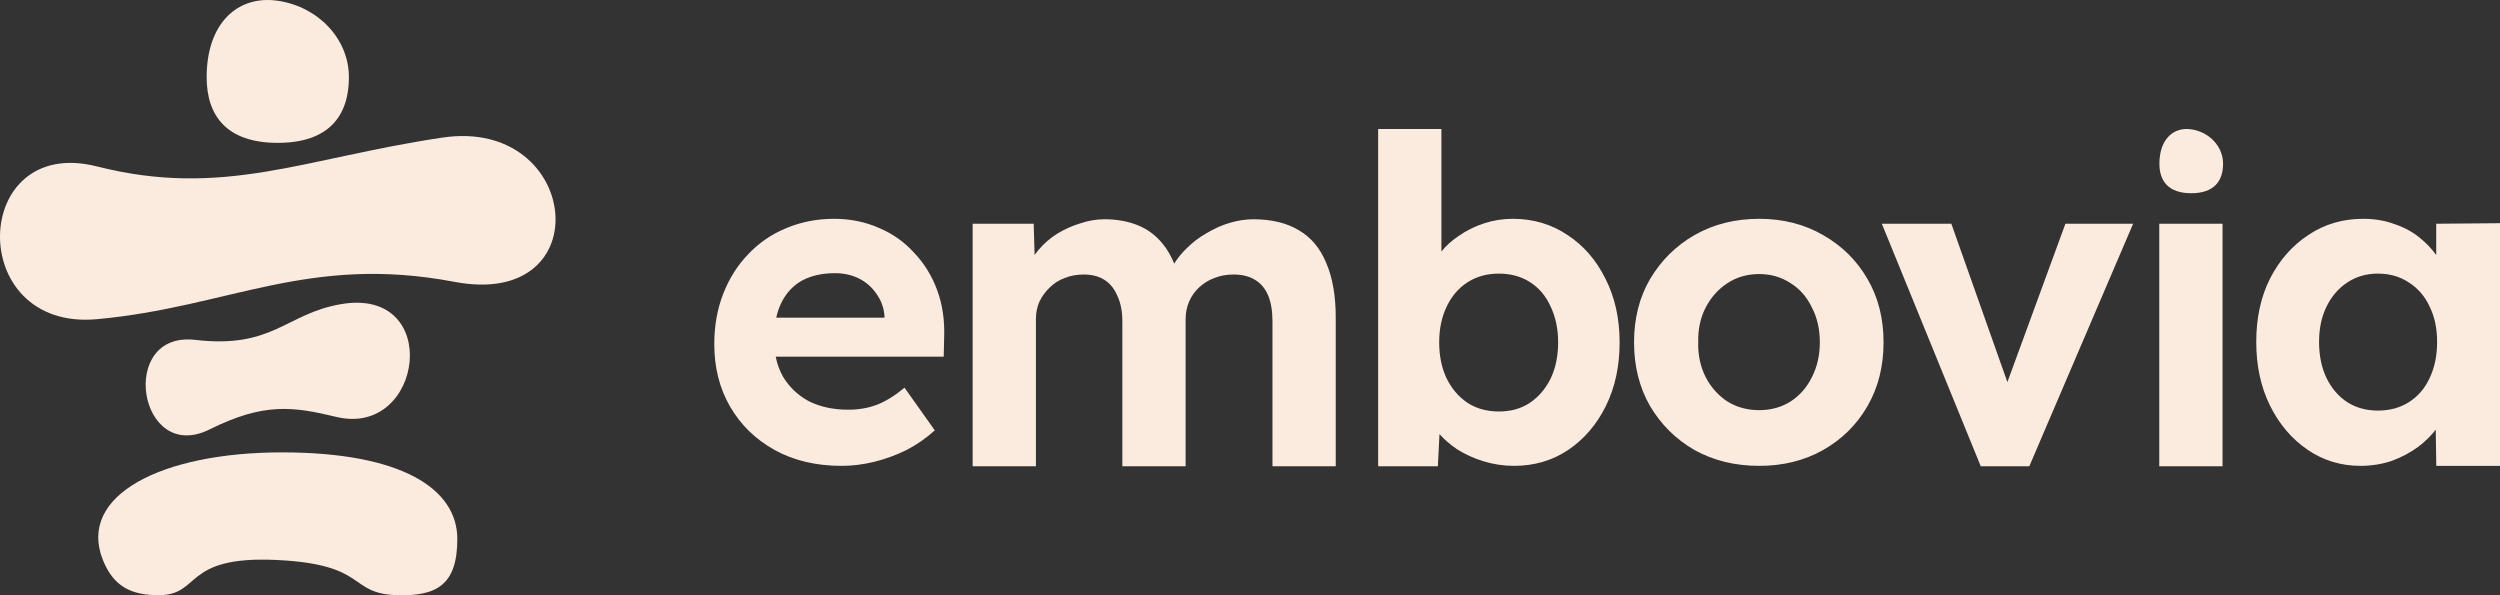
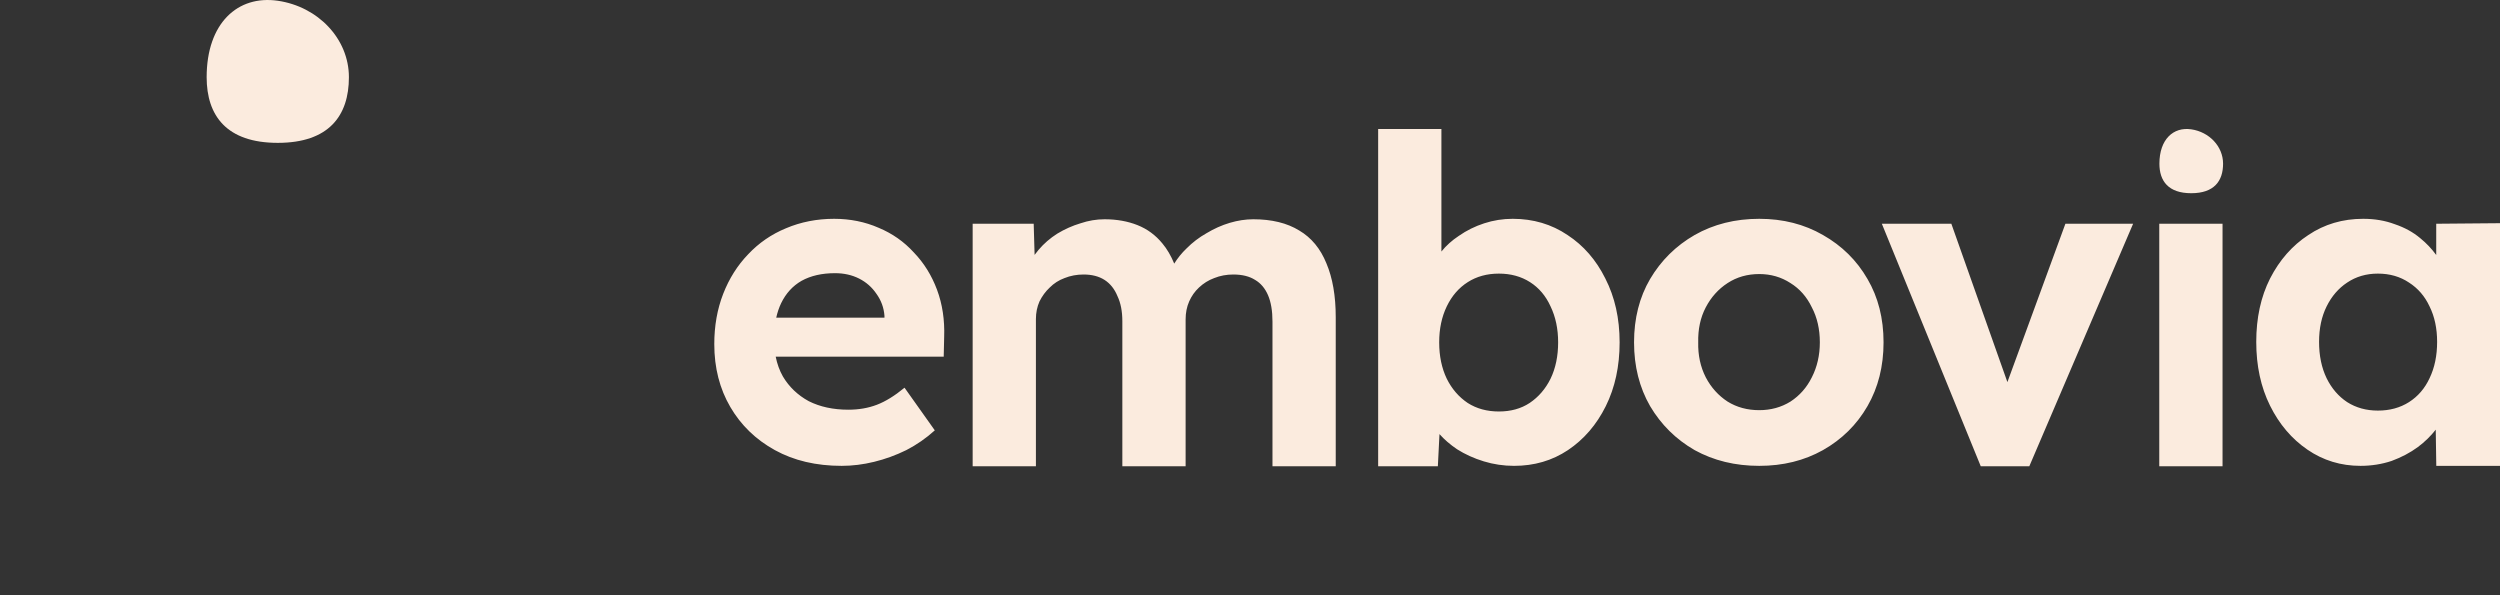
<svg xmlns="http://www.w3.org/2000/svg" width="126" height="30" viewBox="0 0 126 30" fill="none">
  <rect x="0" y="0" width="126" height="30" fill="#333333" stroke="none" />
-   <path d="M22.301 6.934C29.276 5.896 30.278 15.605 22.903 14.205C15.529 12.805 11.54 15.479 4.886 16.087C-1.767 16.694 -1.489 6.772 4.886 8.388C11.262 10.005 15.327 7.972 22.301 6.934Z" fill="#FBEBDE" />
-   <path d="M17.168 15.332C22.335 14.43 21.342 22.066 16.955 21.013C14.777 20.49 13.308 20.276 10.564 21.642C6.974 23.429 5.908 16.673 9.838 17.13C13.768 17.586 14.388 15.818 17.168 15.332Z" fill="#FBEBDE" />
-   <path d="M14.207 22.8C20.263 22.8 23.049 24.642 23.049 27.164C23.049 29.489 21.997 30.053 20.021 29.996C17.497 29.923 18.612 28.432 13.897 28.221C9.182 28.009 10.159 29.996 7.996 29.996C6.655 29.996 5.732 29.594 5.185 28.221C3.887 24.966 8.151 22.8 14.207 22.8Z" fill="#FBEBDE" />
  <path d="M14 0.038C11.978 -0.255 10.415 1.169 10.415 3.891C10.415 5.834 11.423 7.2 14 7.2C16.577 7.2 17.585 5.834 17.585 3.891C17.585 1.948 16.022 0.331 14 0.038Z" fill="#FBEBDE" />
  <path d="M63.167 11.051C64.095 11.051 64.867 11.24 65.481 11.617C66.094 11.979 66.55 12.53 66.85 13.27C67.164 14.009 67.321 14.915 67.321 15.986V23.5H64.133V16.212C64.133 15.669 64.058 15.224 63.908 14.877C63.758 14.53 63.541 14.273 63.257 14.107C62.972 13.926 62.606 13.835 62.157 13.835C61.813 13.835 61.491 13.896 61.191 14.017C60.907 14.122 60.652 14.281 60.428 14.492C60.218 14.688 60.053 14.922 59.934 15.193C59.814 15.465 59.755 15.767 59.755 16.099V23.5H56.566V16.189C56.566 15.691 56.484 15.269 56.319 14.922C56.17 14.56 55.952 14.289 55.668 14.107C55.384 13.926 55.031 13.835 54.612 13.835C54.268 13.835 53.947 13.896 53.648 14.017C53.363 14.122 53.116 14.281 52.906 14.492C52.697 14.688 52.524 14.922 52.39 15.193C52.27 15.465 52.21 15.759 52.21 16.076V23.5H49.022V11.277H52.098L52.144 12.847C52.207 12.759 52.274 12.674 52.345 12.591C52.614 12.274 52.929 12.002 53.288 11.775C53.662 11.549 54.051 11.376 54.455 11.255C54.859 11.119 55.264 11.051 55.668 11.051C56.282 11.051 56.835 11.15 57.329 11.346C57.823 11.542 58.243 11.851 58.587 12.273C58.819 12.549 59.016 12.887 59.181 13.286C59.353 13.008 59.56 12.752 59.8 12.523C60.099 12.221 60.435 11.964 60.81 11.753C61.184 11.527 61.573 11.353 61.977 11.232C62.382 11.112 62.778 11.051 63.167 11.051ZM72.647 12.677C72.886 12.379 73.179 12.116 73.523 11.889C73.912 11.617 74.339 11.406 74.803 11.255C75.267 11.104 75.746 11.028 76.24 11.028C77.273 11.028 78.194 11.3 79.002 11.844C79.81 12.372 80.446 13.104 80.91 14.039C81.389 14.975 81.629 16.047 81.629 17.254C81.629 18.461 81.397 19.532 80.933 20.468C80.469 21.403 79.833 22.143 79.024 22.686C78.231 23.215 77.325 23.479 76.308 23.479C75.784 23.479 75.274 23.403 74.78 23.252C74.287 23.101 73.838 22.897 73.434 22.641C73.089 22.409 72.796 22.154 72.55 21.879L72.468 23.5H69.459V6.501H72.647V12.677ZM101.173 19.258L104.096 11.277H107.509L102.277 23.5H99.83L94.845 11.277H98.348L101.173 19.258ZM112.016 23.5H108.827V11.277H112.016V23.5ZM42.04 11.028C42.848 11.028 43.597 11.18 44.285 11.481C44.974 11.768 45.566 12.183 46.06 12.727C46.568 13.255 46.957 13.881 47.227 14.605C47.496 15.33 47.616 16.122 47.586 16.981L47.563 17.977H39.095C39.168 18.341 39.288 18.673 39.458 18.974C39.772 19.502 40.207 19.917 40.761 20.219C41.33 20.505 41.995 20.649 42.759 20.649C43.282 20.649 43.761 20.566 44.195 20.4C44.629 20.234 45.094 19.948 45.588 19.54L47.114 21.69C46.68 22.083 46.202 22.415 45.678 22.686C45.154 22.943 44.614 23.14 44.06 23.275C43.507 23.411 42.961 23.479 42.422 23.479C41.135 23.479 40.012 23.215 39.054 22.686C38.096 22.158 37.347 21.434 36.809 20.514C36.27 19.593 36 18.536 36 17.344C36 16.423 36.15 15.578 36.449 14.809C36.749 14.039 37.168 13.375 37.707 12.816C38.246 12.243 38.882 11.806 39.615 11.504C40.364 11.187 41.172 11.028 42.04 11.028ZM88.666 11.028C89.864 11.028 90.934 11.3 91.877 11.844C92.835 12.387 93.583 13.126 94.122 14.062C94.661 14.982 94.931 16.047 94.931 17.254C94.931 18.461 94.661 19.532 94.122 20.468C93.583 21.403 92.835 22.143 91.877 22.686C90.934 23.215 89.864 23.479 88.666 23.479C87.454 23.479 86.368 23.215 85.41 22.686C84.467 22.143 83.719 21.403 83.165 20.468C82.626 19.532 82.356 18.461 82.356 17.254C82.356 16.047 82.626 14.982 83.165 14.062C83.719 13.126 84.467 12.387 85.41 11.844C86.368 11.3 87.454 11.028 88.666 11.028ZM119.104 11.028C119.687 11.028 120.218 11.119 120.697 11.3C121.191 11.466 121.618 11.7 121.978 12.002C122.289 12.254 122.557 12.538 122.786 12.852V11.277L126 11.249V23.479H122.789L122.761 21.656C122.512 21.974 122.215 22.267 121.865 22.528C121.476 22.815 121.034 23.048 120.54 23.23C120.046 23.395 119.522 23.479 118.969 23.479C117.981 23.479 117.09 23.207 116.297 22.664C115.504 22.121 114.874 21.381 114.41 20.445C113.946 19.51 113.715 18.438 113.715 17.23C113.715 16.023 113.946 14.96 114.41 14.039C114.889 13.103 115.533 12.372 116.342 11.844C117.15 11.3 118.071 11.028 119.104 11.028ZM75.544 13.79C74.945 13.79 74.422 13.934 73.973 14.221C73.524 14.507 73.171 14.914 72.917 15.442C72.662 15.971 72.535 16.575 72.535 17.254C72.535 17.948 72.663 18.559 72.917 19.087C73.171 19.6 73.524 20.008 73.973 20.31C74.422 20.596 74.945 20.739 75.544 20.739C76.143 20.739 76.66 20.596 77.094 20.31C77.543 20.008 77.894 19.6 78.148 19.087C78.403 18.559 78.53 17.948 78.53 17.254C78.53 16.575 78.403 15.971 78.148 15.442C77.909 14.915 77.565 14.507 77.116 14.221C76.667 13.934 76.143 13.79 75.544 13.79ZM119.845 13.79C119.261 13.79 118.744 13.941 118.295 14.243C117.861 14.53 117.516 14.929 117.262 15.442C117.007 15.955 116.881 16.552 116.881 17.23C116.881 17.925 117.007 18.536 117.262 19.064C117.516 19.578 117.861 19.978 118.295 20.265C118.744 20.551 119.261 20.694 119.845 20.694C120.443 20.694 120.967 20.551 121.416 20.265C121.865 19.978 122.21 19.578 122.449 19.064C122.704 18.536 122.831 17.925 122.831 17.23C122.831 16.552 122.704 15.955 122.449 15.442C122.21 14.929 121.865 14.53 121.416 14.243C120.967 13.941 120.443 13.79 119.845 13.79ZM88.666 13.812C88.067 13.812 87.536 13.964 87.072 14.266C86.608 14.567 86.241 14.975 85.972 15.488C85.702 16.001 85.575 16.59 85.59 17.254C85.575 17.903 85.702 18.491 85.972 19.02C86.241 19.532 86.608 19.939 87.072 20.241C87.536 20.528 88.067 20.672 88.666 20.672C89.25 20.672 89.774 20.528 90.238 20.241C90.702 19.939 91.061 19.532 91.315 19.02C91.585 18.491 91.72 17.903 91.72 17.254C91.72 16.59 91.585 16.001 91.315 15.488C91.061 14.96 90.702 14.552 90.238 14.266C89.774 13.964 89.25 13.812 88.666 13.812ZM42.085 13.768C41.426 13.768 40.865 13.896 40.401 14.152C39.952 14.409 39.608 14.786 39.368 15.284C39.262 15.505 39.181 15.747 39.122 16.009H44.577V15.918C44.547 15.511 44.412 15.141 44.173 14.809C43.948 14.477 43.657 14.22 43.298 14.039C42.939 13.858 42.534 13.768 42.085 13.768ZM110.438 6.518C111.343 6.649 112.043 7.376 112.043 8.25C112.043 9.124 111.592 9.738 110.438 9.738C109.286 9.738 108.834 9.124 108.834 8.25C108.834 7.026 109.534 6.386 110.438 6.518Z" fill="#FBEBDE" />
</svg>